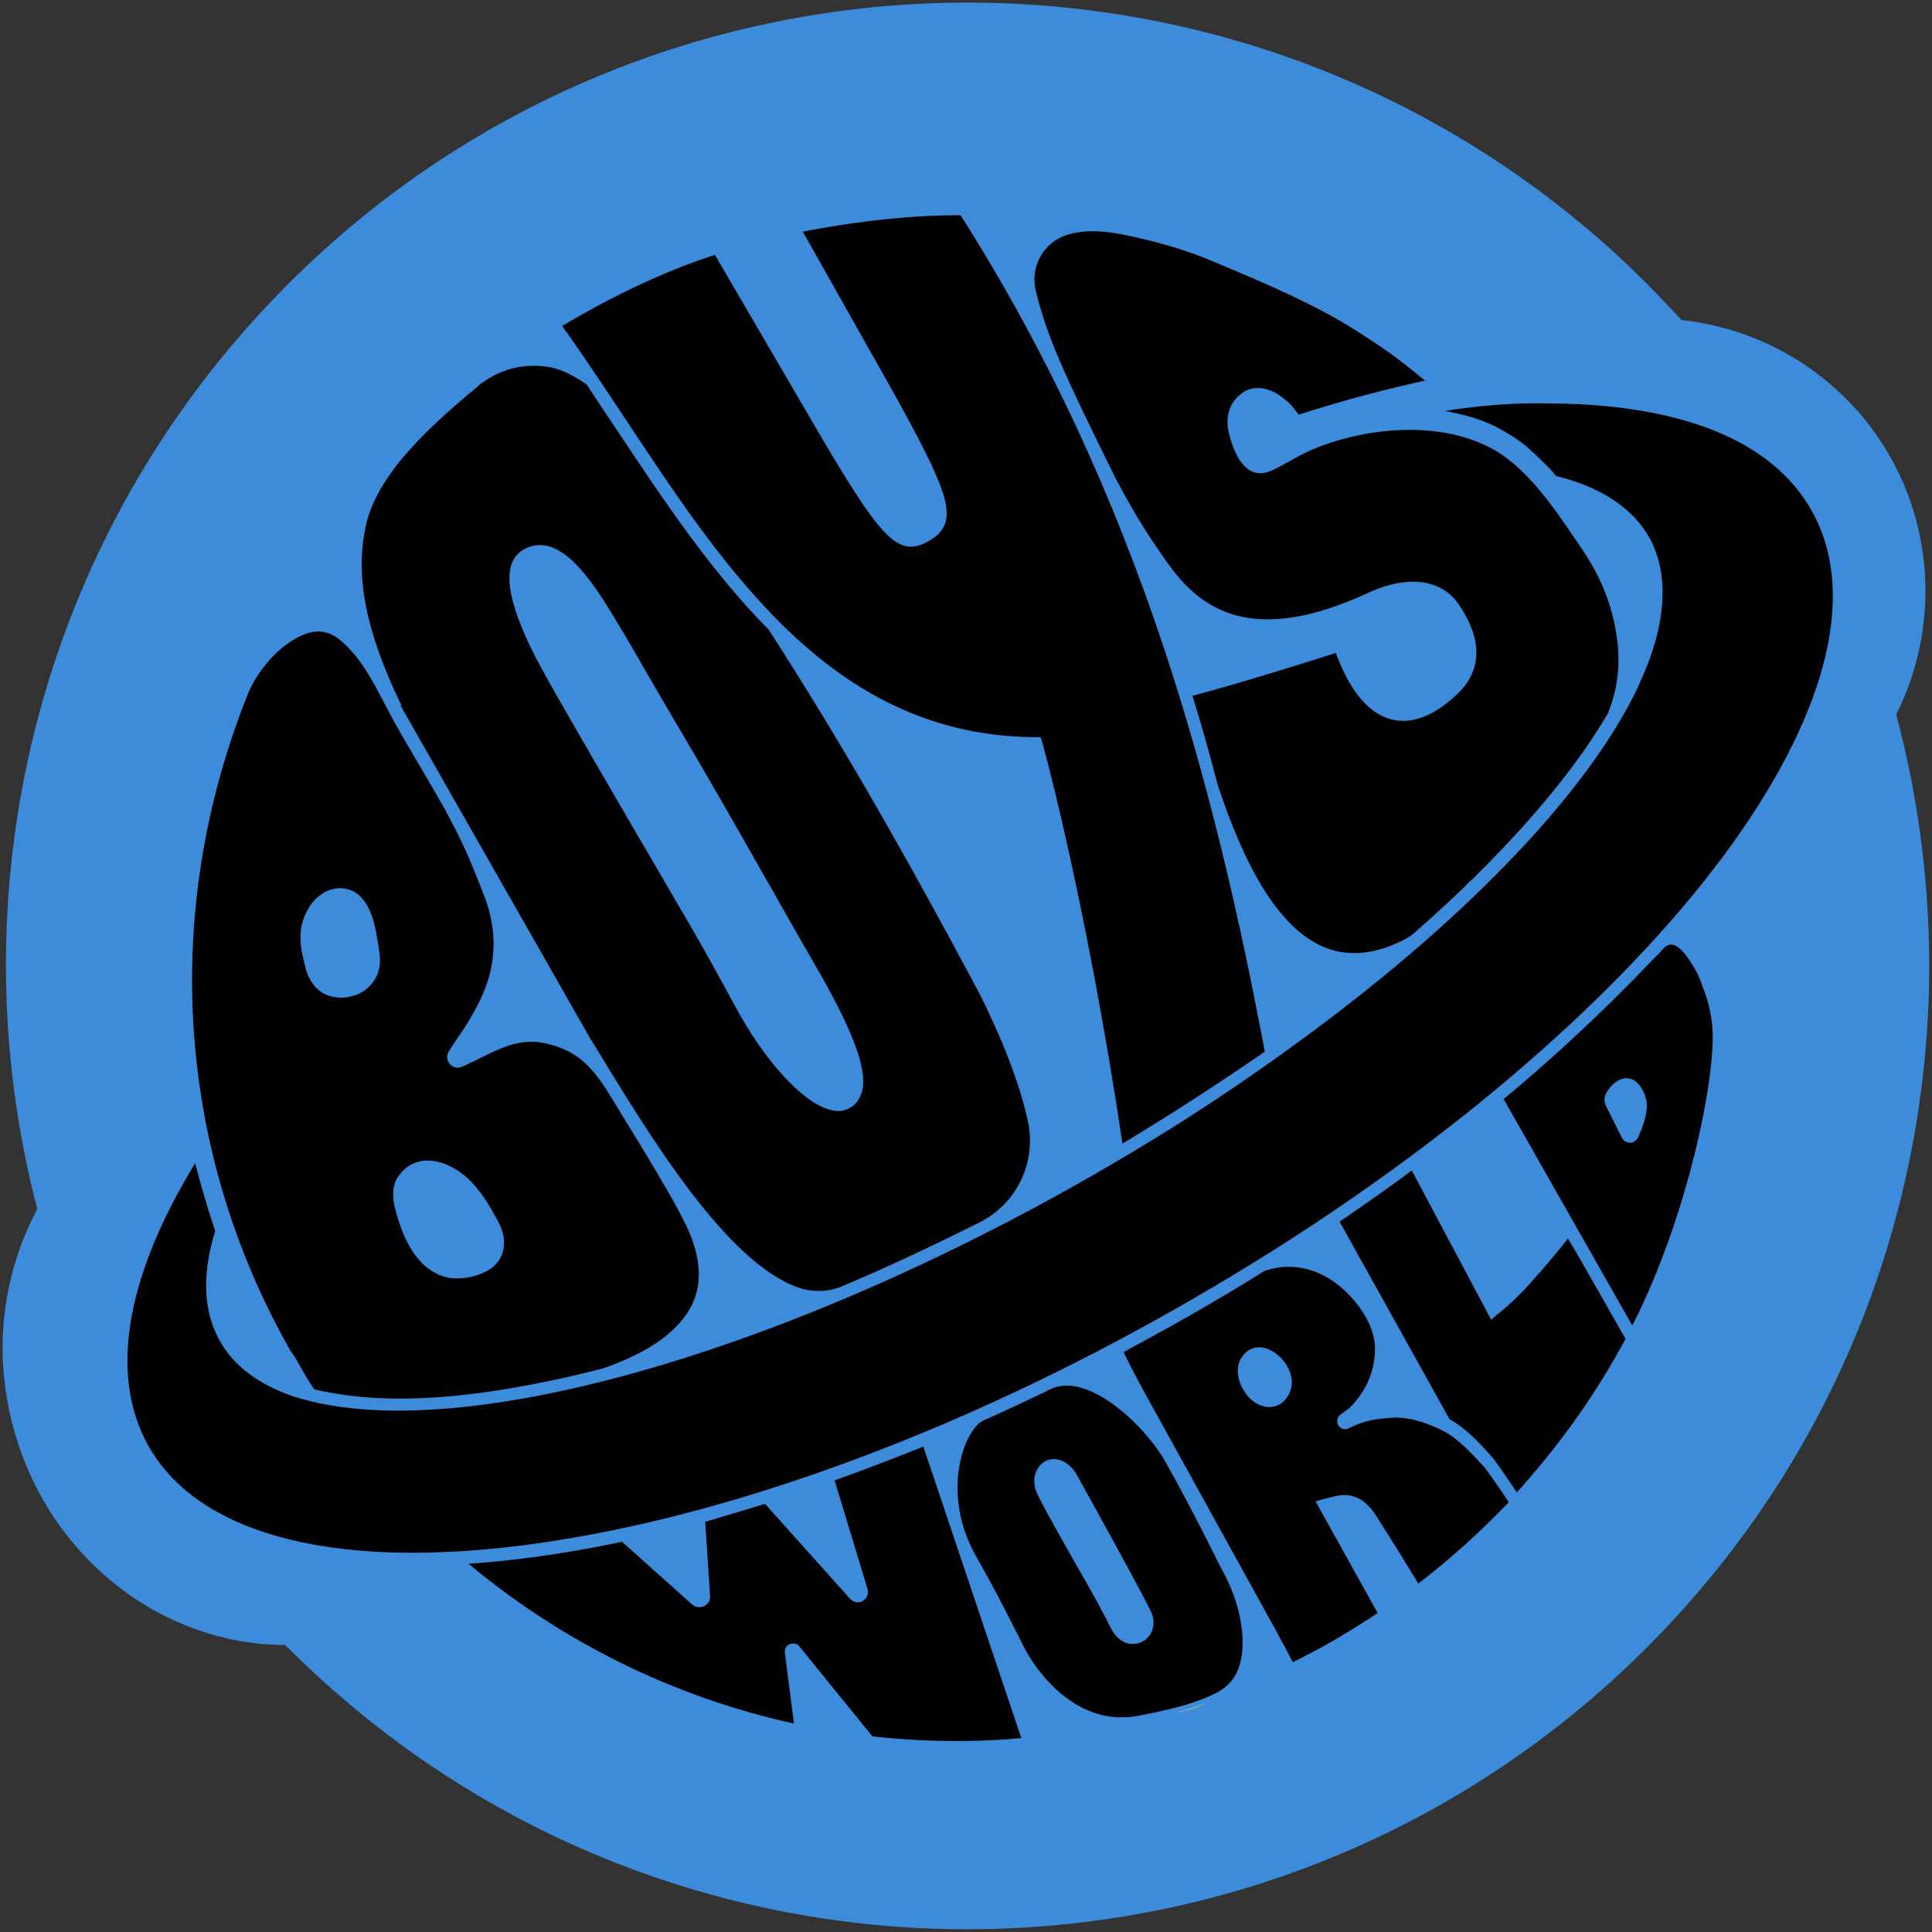
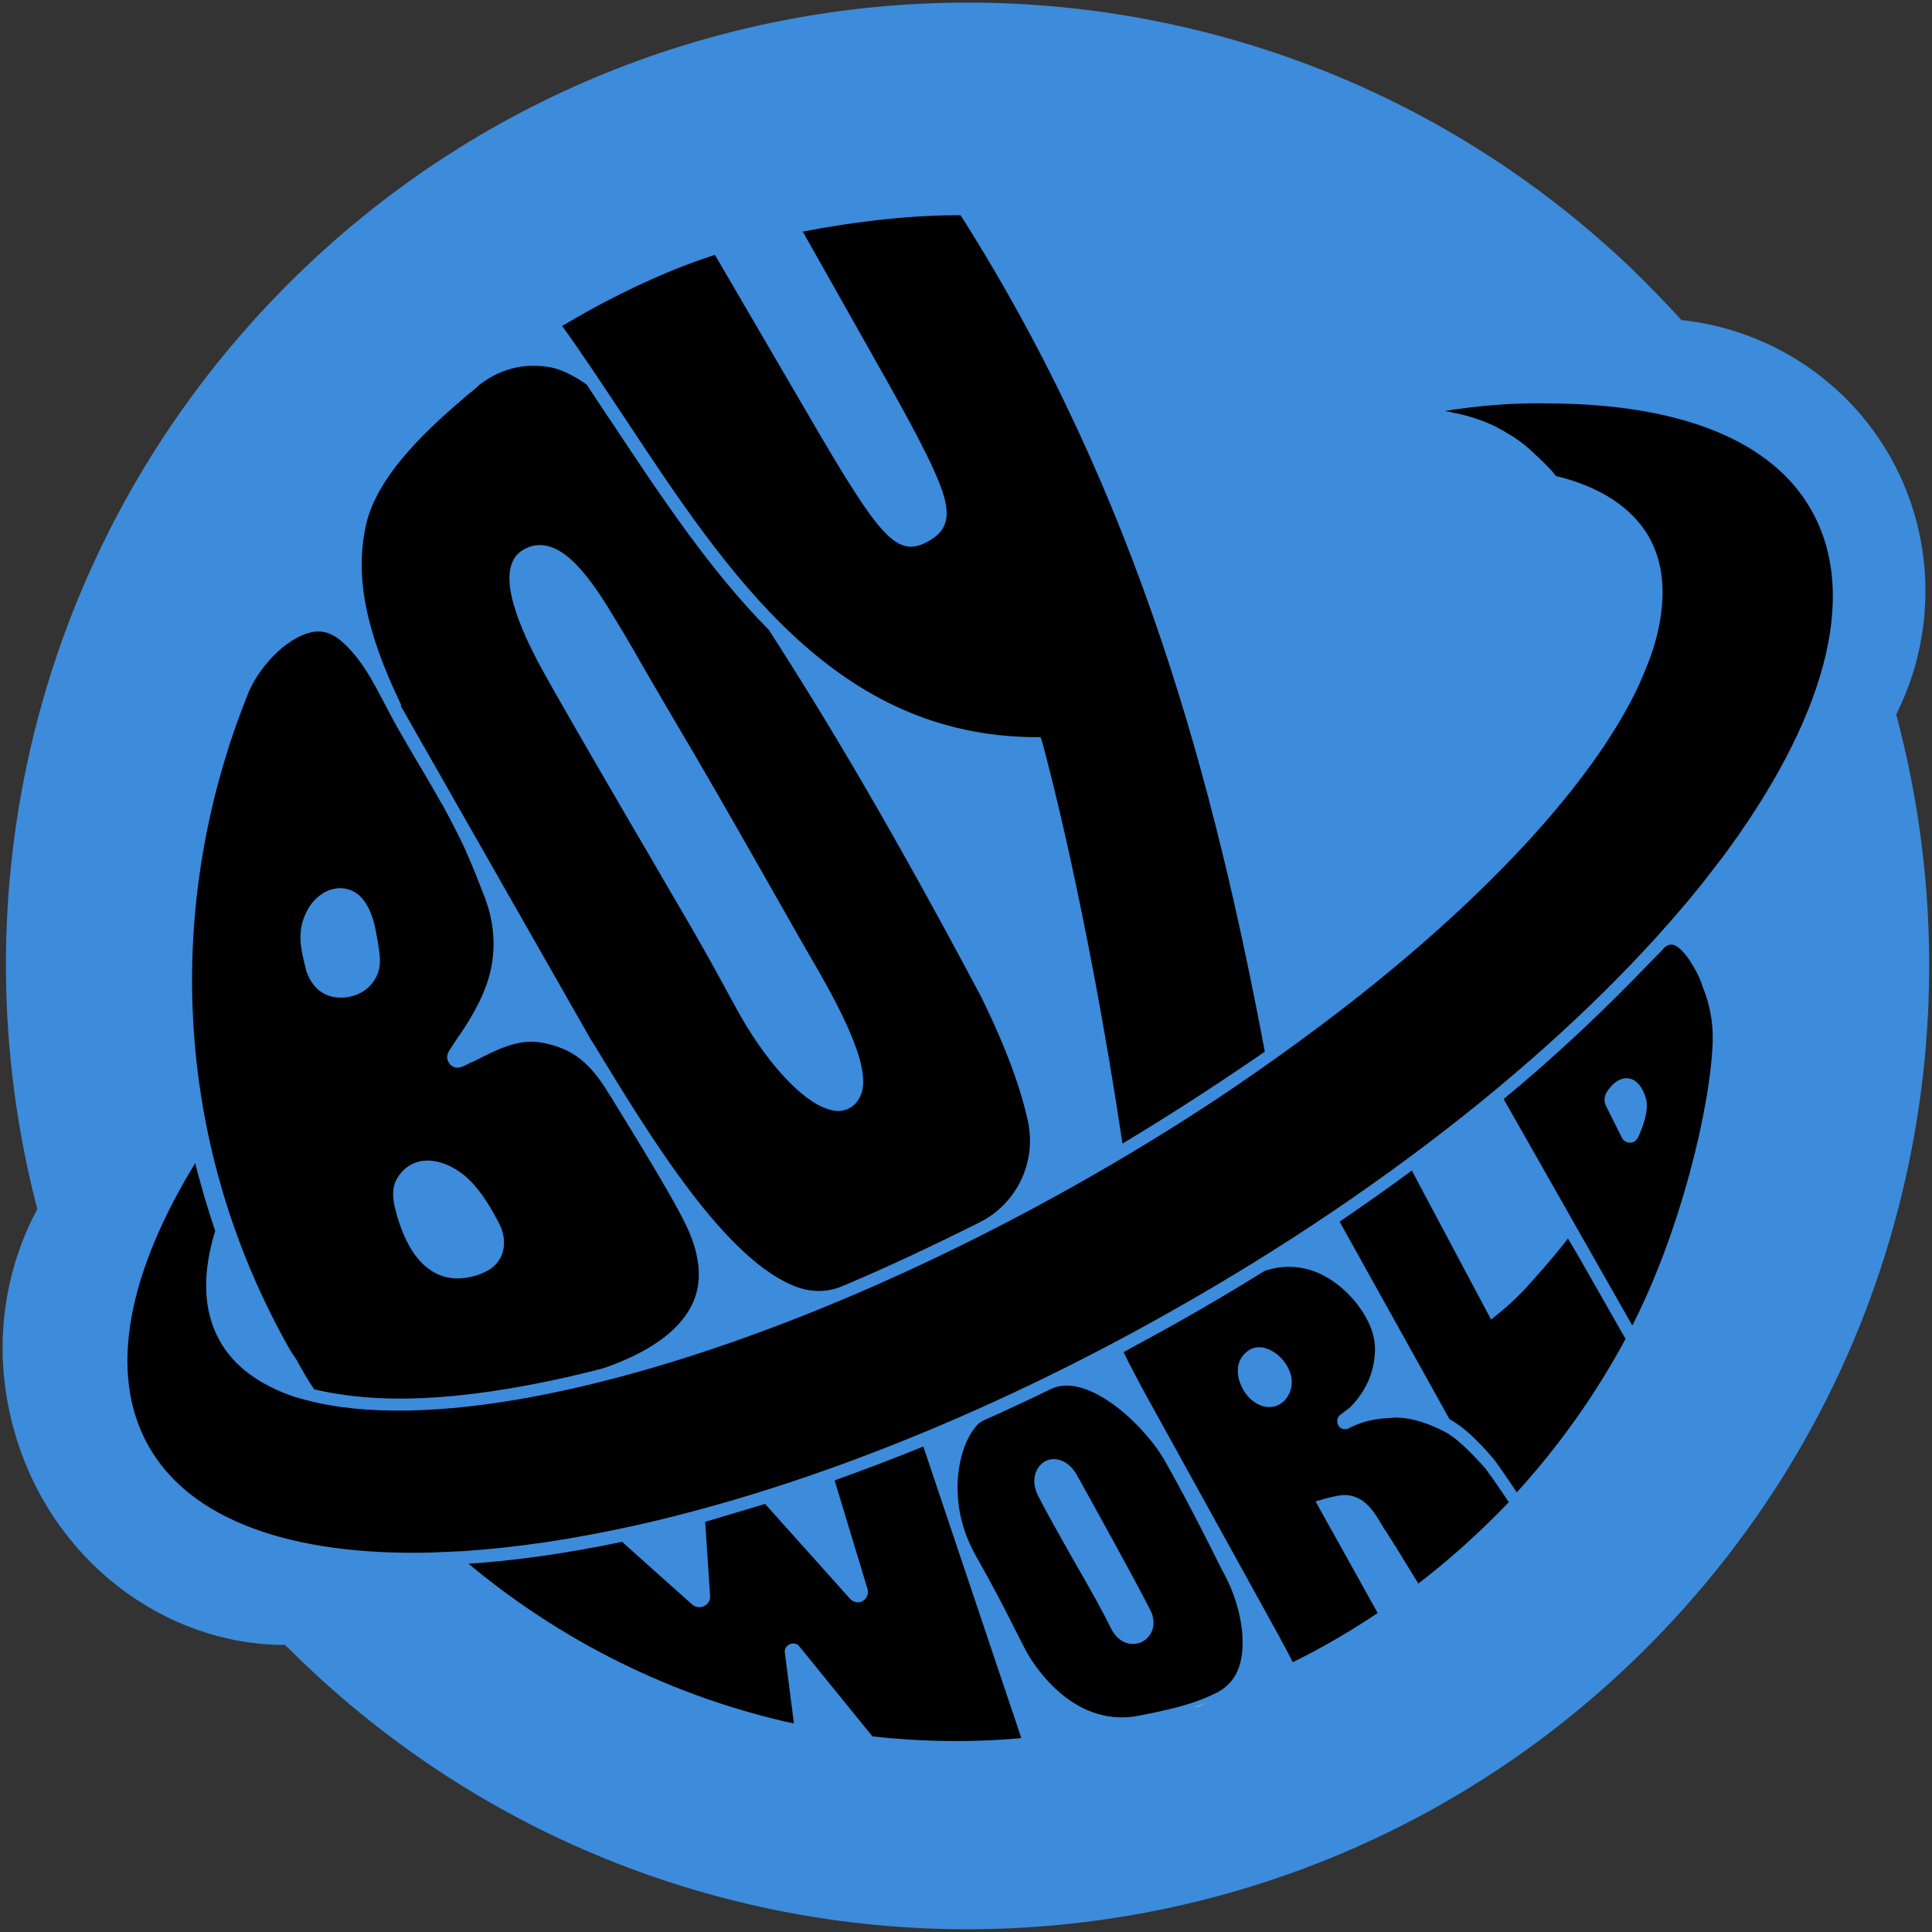
<svg xmlns="http://www.w3.org/2000/svg" version="1.1" id="Layer_1" x="0px" y="0px" viewBox="0 0 385 385" style="enable-background:new 0 0 385 385;" xml:space="preserve">
  <rect x="0" y="0" width="385" height="385" fill="#333333" stroke="none" />
  <style type="text/css">
	.st0{fill:#3D8BDB;}
	.st1{stroke:#D4FD40;stroke-miterlimit:10;}
	.st2{stroke:#3D8BDB;stroke-miterlimit:10;}
</style>
  <path class="st0" d="M335,63.7l0.1,0.1h0.2c13.3,1.5,26,7.8,35.4,18.7l0,0c14.6,17.1,16.7,40.7,7.3,59.6l-0.1,0.2v0.2  c16.7,62.5,1.5,132.1-46.4,182.4c-73.1,76.8-194.4,79.7-271,6.5c-1.2-1.2-2.4-2.3-3.6-3.5l-0.1-0.1h-0.2  c-23.8-0.1-46.2-16.7-53.6-42.1l0,0c-4.6-15.7-2.6-31.5,4.3-44.5l0.1-0.2v-0.2C-8.8,178.7,6.6,109.9,54.1,60l0,0  c73-76.7,194.4-79.6,271-6.5l0,0C328.5,56.8,331.8,60.2,335,63.7z" />
-   <path class="st1" d="M239.9,339c-1.8,0.6-3.7,1.2-5.6,1.8C237.1,340.2,238.7,339.6,239.9,339z" />
-   <path class="st2" d="M229.8,108.9l0.6,0.9c4.6,6.8,11.7,17.3,30,13.2c3.9-0.9,8.2-2.4,13.1-4.7c7.4-3.2,13.7-2.3,16.9,2.6  c4.5,6.7,4.4,12.5-0.3,17c-2.5,2.4-7.4,6.3-12.6,5c-4.5-1.1-8.2-5.6-11-13.4c-18.2,5.8-26.8,8.1-29.5,8.8c1.9,6.1,3.6,12.2,5.2,18.3  c4.6,13.9,11.6,29.5,22.8,33.1c4.6,1.4,9.6,0.8,15-2c1-0.5,1.9-1.1,2.7-1.9c8.2-7.2,15.5-14.4,21.9-21.6  c6.8-7.6,12.2-14.9,16.2-21.7c2-4.7,2.7-10.1,1.9-15.5c-0.8-6-3-11.6-6.2-16.6c-0.5-0.7-0.9-1.4-1.4-2.1c-3.8-5.6-7.7-11.5-12.8-16  c-1-0.8-2-1.6-3-2.3c-10.5-6.8-25.9-5.7-37.2-1.2c-2.8,1.1-5.3,2.7-8,4.1c-0.8,0.4-1.7,0.8-2.6,0.9c-3.7,0.3-5.4-4.7-6.1-7.5  c-0.7-2.8-0.2-5.6,2.3-7.5c1.7-1.3,4.6-1.6,7.8,1c1.2,1,0.9,0.5,3.1,3.4c10.8-3.4,17.5-5.1,26.5-7.1c-5.8-4.6-6.3-5.3-13.6-10  c-8.5-5.6-18.9-10-29.9-14.6c-5.5-2.3-11.2-3.9-17-5.1c-4.6-1-11.3-1.7-15.4,1.7c-2.3,1.9-4.3,5.5-3.3,9.9c2.2,9.1,5.6,16.6,16,37.6  C226.7,104.7,229.8,108.9,229.8,108.9z" />
+   <path class="st1" d="M239.9,339C237.1,340.2,238.7,339.6,239.9,339z" />
  <path class="st2" d="M61.7,181.6c0.6-1.1,1.4-2.1,2.4-2.8c1-0.8,2.2-1.2,3.3-1.3c3.8-0.2,6.2,2.9,7.2,9.2c0.1,0.4,0.1,0.7,0.2,1.1  c0.2,1.4,0.5,2.8,0.4,4.2c-0.2,3-2.5,5.5-5.5,6.1c-0.7,0.2-1.3,0.2-2,0.2c-3-0.1-5.1-1.8-6.2-5v-0.1l-0.1-0.3v-0.1  C60.5,189.3,59.5,185.6,61.7,181.6z M93,235.3L93,235.3c2.7,2.6,4.6,6,6.1,8.9c0.9,1.8,1.1,3.8,0.5,5.5c-0.5,1.4-1.6,2.6-3.1,3.3  c-1,0.5-2,0.8-3,1c-2.3,0.5-4.5,0.3-6.4-0.7c-5-2.5-7.1-9.3-8-13.1c-0.5-2.2-0.3-4.1,0.7-5.5c1.1-1.7,2.8-2.7,4.7-2.9  C87.7,231.5,91,233.4,93,235.3z M58.7,271.3c1.2,2.2,2.3,4.1,3.6,6c13,3.1,29,2.5,50.9-2.4c2.4-0.6,4.8-1.1,7.3-1.8  c9.2-3.2,15.1-7.5,17.7-12.6c2.4-4.6,2-10.2-1-16.5c-2.4-5-7.9-14.1-14.5-24.8c-0.5-0.9-1.1-1.7-1.6-2.6c-3.6-5.5-6.9-8-12.4-9.2  c-5.1-1.1-9.1,0.9-14.6,3.7H94c-0.7,0.3-1.3,0.7-2.1,1c-0.7,0.3-1.4,0.2-1.9-0.4c-0.5-0.6-0.5-1.3-0.1-2c0.7-1.1,1.3-2,1.9-2.9  l0.1-0.1c2.7-4,5.3-8.4,6.4-13.4c0.9-4.2,0.7-8.5-0.6-12.8c-0.3-1-0.7-2.1-1.2-3.3c-3-7.7-4-9.8-7.8-16.9l-0.2-0.3  c-3.3-5.9-6.9-11.6-10.1-17.5c-2.8-5.2-5.3-10.9-9.8-14.9c-2.1-1.9-4.3-2.6-6.6-2.1c-5.6,1.2-11.3,7.7-13.3,13.2  c-17.1,43.1-14.1,90.6,8.8,130.8C58,270.2,58.4,270.8,58.7,271.3z" />
  <path class="st2" d="M104.5,110c6.1-3.6,12.1,4.4,17.1,12.7c3.2,5.2,4.8,8.1,6.7,11.4c1.5,2.6,3.2,5.5,5.9,10.1  c5.7,9.6,11.3,19.4,16.7,28.9c3.5,6.1,7,12.4,10.6,18.6c7.8,13.3,10.9,21.4,9.8,25.7c-0.4,1.3-1.1,2.4-2.3,3  c-0.3,0.2-0.7,0.3-1.1,0.4c-0.8,0.2-1.6,0.1-2.6-0.2c-5.2-1.5-12.6-9.6-18.3-20.2c-4.9-9-5.8-10.6-8.9-16c-1-1.7-2.2-3.8-3.8-6.5  c-2.5-4.3-5.2-9-8.1-13.9c-7.4-12.7-15-25.8-18.1-31.5C104.4,125.6,98.7,113.4,104.5,110z M79.3,140.7l38,66.7l0.4,0.6  c11.6,19.1,26.7,43.9,41.1,49c3.1,1.1,6.4,1,9.4-0.3c9-3.8,18.1-8.1,27.3-12.7c7.5-3.8,11.5-12.1,9.9-20.3  c-1.3-6.3-4.2-14.7-9.6-25.6c-17.4-32.7-29.9-53.8-42.2-72.9c-11.6-11.7-21.3-26.3-30.8-40.6c-1.8-2.7-3.7-5.5-5.5-8.3  c-2.4-1.7-5-3.1-7.5-3.6c-4.6-0.8-9.6-0.2-14.6,3.6c-0.6,0.6-1.3,1.2-2.1,1.8c-6.9,5.9-18.4,15.8-20.7,26.6  c-2.2,10.3,0,21.1,6.9,35.6C79.1,140.4,79.2,140.5,79.3,140.7z" />
  <path class="st2" d="M312.5,245.9c-1.1,1.5-3.7,4.8-8.5,10.1c-2.4,2.7-5.8,5.5-6,5.6l-0.7,0.6l-15.8-29.7c-4.9,3.7-10,7.2-15.2,10.8  l22.2,39.9c0.1,0.1,0.2,0.1,0.2,0.1c2.4,1.3,5.2,3.8,8.5,7.7c0.4,0.4,2.8,3.9,5,7.2c8.7-9.5,16.2-20,22.3-31.4l-9.8-17.2  L312.5,245.9z" />
  <path class="st2" d="M326,226.4c-0.2,0.4-0.5,0.7-0.9,0.8c-0.1,0-0.2,0-0.3,0c-0.5,0-1-0.3-1.2-0.8l-3.1-6.2  c-0.4-0.8-0.3-1.6,0.1-2.3c1.2-1.9,2.6-2.7,3.9-2.5s2.4,1.5,3,3.6S327,224.2,326,226.4z M337.8,192.2c-0.7-1.2-2-3.2-3.5-4.1  c-1-0.6-2.2-0.5-3.2,0.6c-0.5,0.6-1,1.1-2.5,2.6c-8.8,9.2-18.7,18.6-29.6,27.6l26.3,46.3c10-19.2,16.1-44.6,16.5-57.7  c0.1-3.8-0.6-7.6-2.1-11.2C339.3,194.9,338.6,193.5,337.8,192.2z" />
  <path class="st2" d="M227.2,326.8c-0.2,0.1-0.4,0.2-0.7,0.2c-1.6,0.4-3.5-0.4-4.7-2.8c-1.7-3.5-4.4-8.3-7.3-13.3  c-2.5-4.5-5.2-9.1-7.2-13.1c-1.4-2.7-0.5-5.1,1.1-6.1c1.5-0.9,3.9-0.5,5.6,2.2c1.2,2.1,14.2,25.6,15.1,27.9  C229.9,324.2,228.8,326.1,227.2,326.8z M241.7,308.1c-3.2-6.3-6-11.7-9-17c-3.7-6.7-14.2-17-21.9-15.3c-0.5,0.1-1,0.3-1.5,0.5  c-4.5,2.2-9,4.3-13.5,6.3c-0.4,0.2-0.7,0.4-1,0.6c-1.3,1.2-2.6,3.3-3.4,5.9c-1,3.2-2.8,11.7,2.8,21.5c3.2,5.6,5.5,10.1,7.3,13.7  c0.9,1.8,1.7,3.3,2.4,4.7c1.4,2.7,9.3,15.6,22.5,13.5c2.8-0.5,5.5-1.1,8.3-1.8c2.6-0.7,5.3-1.6,7.7-2.8c0.2-0.1,0.4-0.2,0.6-0.3  c2.1-1.2,3.6-2.9,4.4-5.3c1.6-4.8,0.5-12.1-2.8-18.5C243.5,311.8,242.6,309.9,241.7,308.1z" />
  <path class="st2" d="M165.7,294.7l6.7,22.1c0.2,0.7-0.1,1.4-0.7,1.8c-0.6,0.4-1.4,0.2-1.9-0.3l-17.2-19.2c-0.3,0.1-0.6,0.2-0.9,0.3  l-11.7,3.5l1,15.1c0.1,0.7-0.3,1.3-0.9,1.6c-0.6,0.3-1.3,0.2-1.8-0.2l-14.2-12.7c-11.3,2.4-22.1,3.9-32,4.5  c19.1,16.2,42,27.6,66.7,32.9l-1.9-14.8c-0.1-0.5,0.2-1,0.7-1.2s1-0.1,1.3,0.3l14.7,18.1c10,1.1,20.3,1.3,30.6,0.3l-19.9-59.2  C177.9,290.2,171.8,292.5,165.7,294.7z" />
  <path class="st2" d="M256.8,276.5c-0.4,1.6-1.4,2.8-2.7,3.2c-0.1,0.1-0.3,0.1-0.4,0.1c-1.2,0.3-2.5-0.1-3.7-1  c-1.9-1.4-3.7-5-2.4-7.6c1.1-2,2.9-2.7,4.9-1.9C255.1,270.3,257.5,273.6,256.8,276.5z M288,284.8c-2.5-1.3-6.4-2.9-10.1-2.8  c-3.2,0.2-5.6,0.3-9.4,2.2c-0.5,0.2-1,0.1-1.3-0.3s-0.3-1,0-1.4l0.1-0.1l2-1.5c3.3-3.3,5.1-7.3,5.2-11.8c0.2-6-5.2-12.6-10.4-15.3  c-3-1.6-7.3-2.7-12.3-1c-5.9,3.7-11.9,7.2-18.1,10.7c-2.3,1.3-4.6,2.5-6.9,3.8c-0.8,0.4-1.5,0.8-2.2,1.2c-0.5,0.3-0.9,0.5-1.4,0.7  c0.2,0.4,0.7,1.3,1.2,2.4c1.1,2.1,2.6,5,3,5.7l27,48.9c0.2,0.4,0.7,1.4,1.4,2.6c0.5,1,1.1,2.1,1.6,3.1c6.2-3,12.1-6.5,17.8-10.3  l-12.3-22.1l1-0.3c0.3-0.1,2.4-0.6,3.1-0.7c1.2-0.2,2.4,0,3.4,0.5c2.1,1,3.3,3.1,4.4,4.9l0.2,0.3c0.2,0.4,0.4,0.8,0.7,1.1  c0.7,1.1,1.4,2.3,2.2,3.5c1.6,2.6,3.2,5.2,4.6,7.5c6.7-5.1,13-10.8,18.8-16.9c-2.3-3.5-4.8-7-5.1-7.3  C292.9,288.4,290.2,285.9,288,284.8z" />
  <path class="st2" d="M206.4,147.4h0.6l0.2,0.6c0.1,0.3,8.7,31.2,16.1,80.7c10.2-6.1,20-12.5,29.3-18.9c-10-53.1-25-111-60.9-167.4  c-9.3-0.1-20.8,1.1-32.5,3.4l15,26.6c6.9,12.2,11.5,20.7,13.2,25.9c1.5,4.7,0.8,7.2-2.6,9.1c-5.7,3.2-8.7,0.1-22.9-24.3l-19.2-32.9  c-8.7,2.7-18.9,7.4-27.6,12.4c-1.1,0.6-2.8,1.6-3.8,2.2c4.2,5.8,8.8,12.8,12.8,18.8C144.8,114.9,166.2,147.2,206.4,147.4z" />
  <path class="st2" d="M361.5,101.6c-8-14.4-26.6-21.4-51.7-21.7c-4.5-0.1-9.2,0-14.1,0.5h-0.1c-3.8,0.4-7.7,0.9-11.6,1.7  c1.7,0,3.5,0.2,5.1,0.5c-0.1,0-0.2,0-0.3,0c3.4,0.6,6.6,1.6,9.5,3.1c0.1,0.1,0.2,0.1,0.3,0.2c0.4,0.2,0.8,0.4,1.1,0.6  c0.1,0.1,0.2,0.1,0.3,0.2c0.4,0.2,0.8,0.5,1.2,0.7c1.2,0.8,2.3,1.6,3.4,2.6c1.4,1.3,2.8,2.6,4.1,4c0.4,0.4,0.7,0.9,1.1,1.3l0,0  c8.7,2.1,15,6.1,18.4,12c2.9,5.2,3.3,11.6,1.6,18.8c-0.5,2.1-1.2,4.3-2.1,6.5c-0.5,1.3-1.1,2.6-1.7,4c-7.8,16.5-24.7,35.9-48,55.4  c-9.8,8.2-20.8,16.4-32.7,24.5c-9.9,6.7-20.5,13.2-31.7,19.5c-35.7,20-70.9,33.8-100,40.3c-19.1,4.3-35.6,5.4-48,3.2  c-2.4-0.4-4.6-1-6.7-1.6c-6.8-2.3-11.9-5.9-14.7-11c-3.3-5.9-3.4-13.2-0.8-21.6c-1.6-4.8-3.1-9.8-4.3-14.8  c-14,22.5-18.3,42.9-10,57.8c8.5,15.2,29,22.2,56.5,21.6c2.2-0.1,4.5-0.2,6.8-0.3c10.6-0.7,22-2.4,34.2-5.1  c32.3-7.2,69.3-21.5,106.4-42.4c46.1-25.9,83.6-56.9,106.9-86.1c1.4-1.8,2.7-3.5,4-5.2C363.8,143.9,371.2,119,361.5,101.6z" />
</svg>